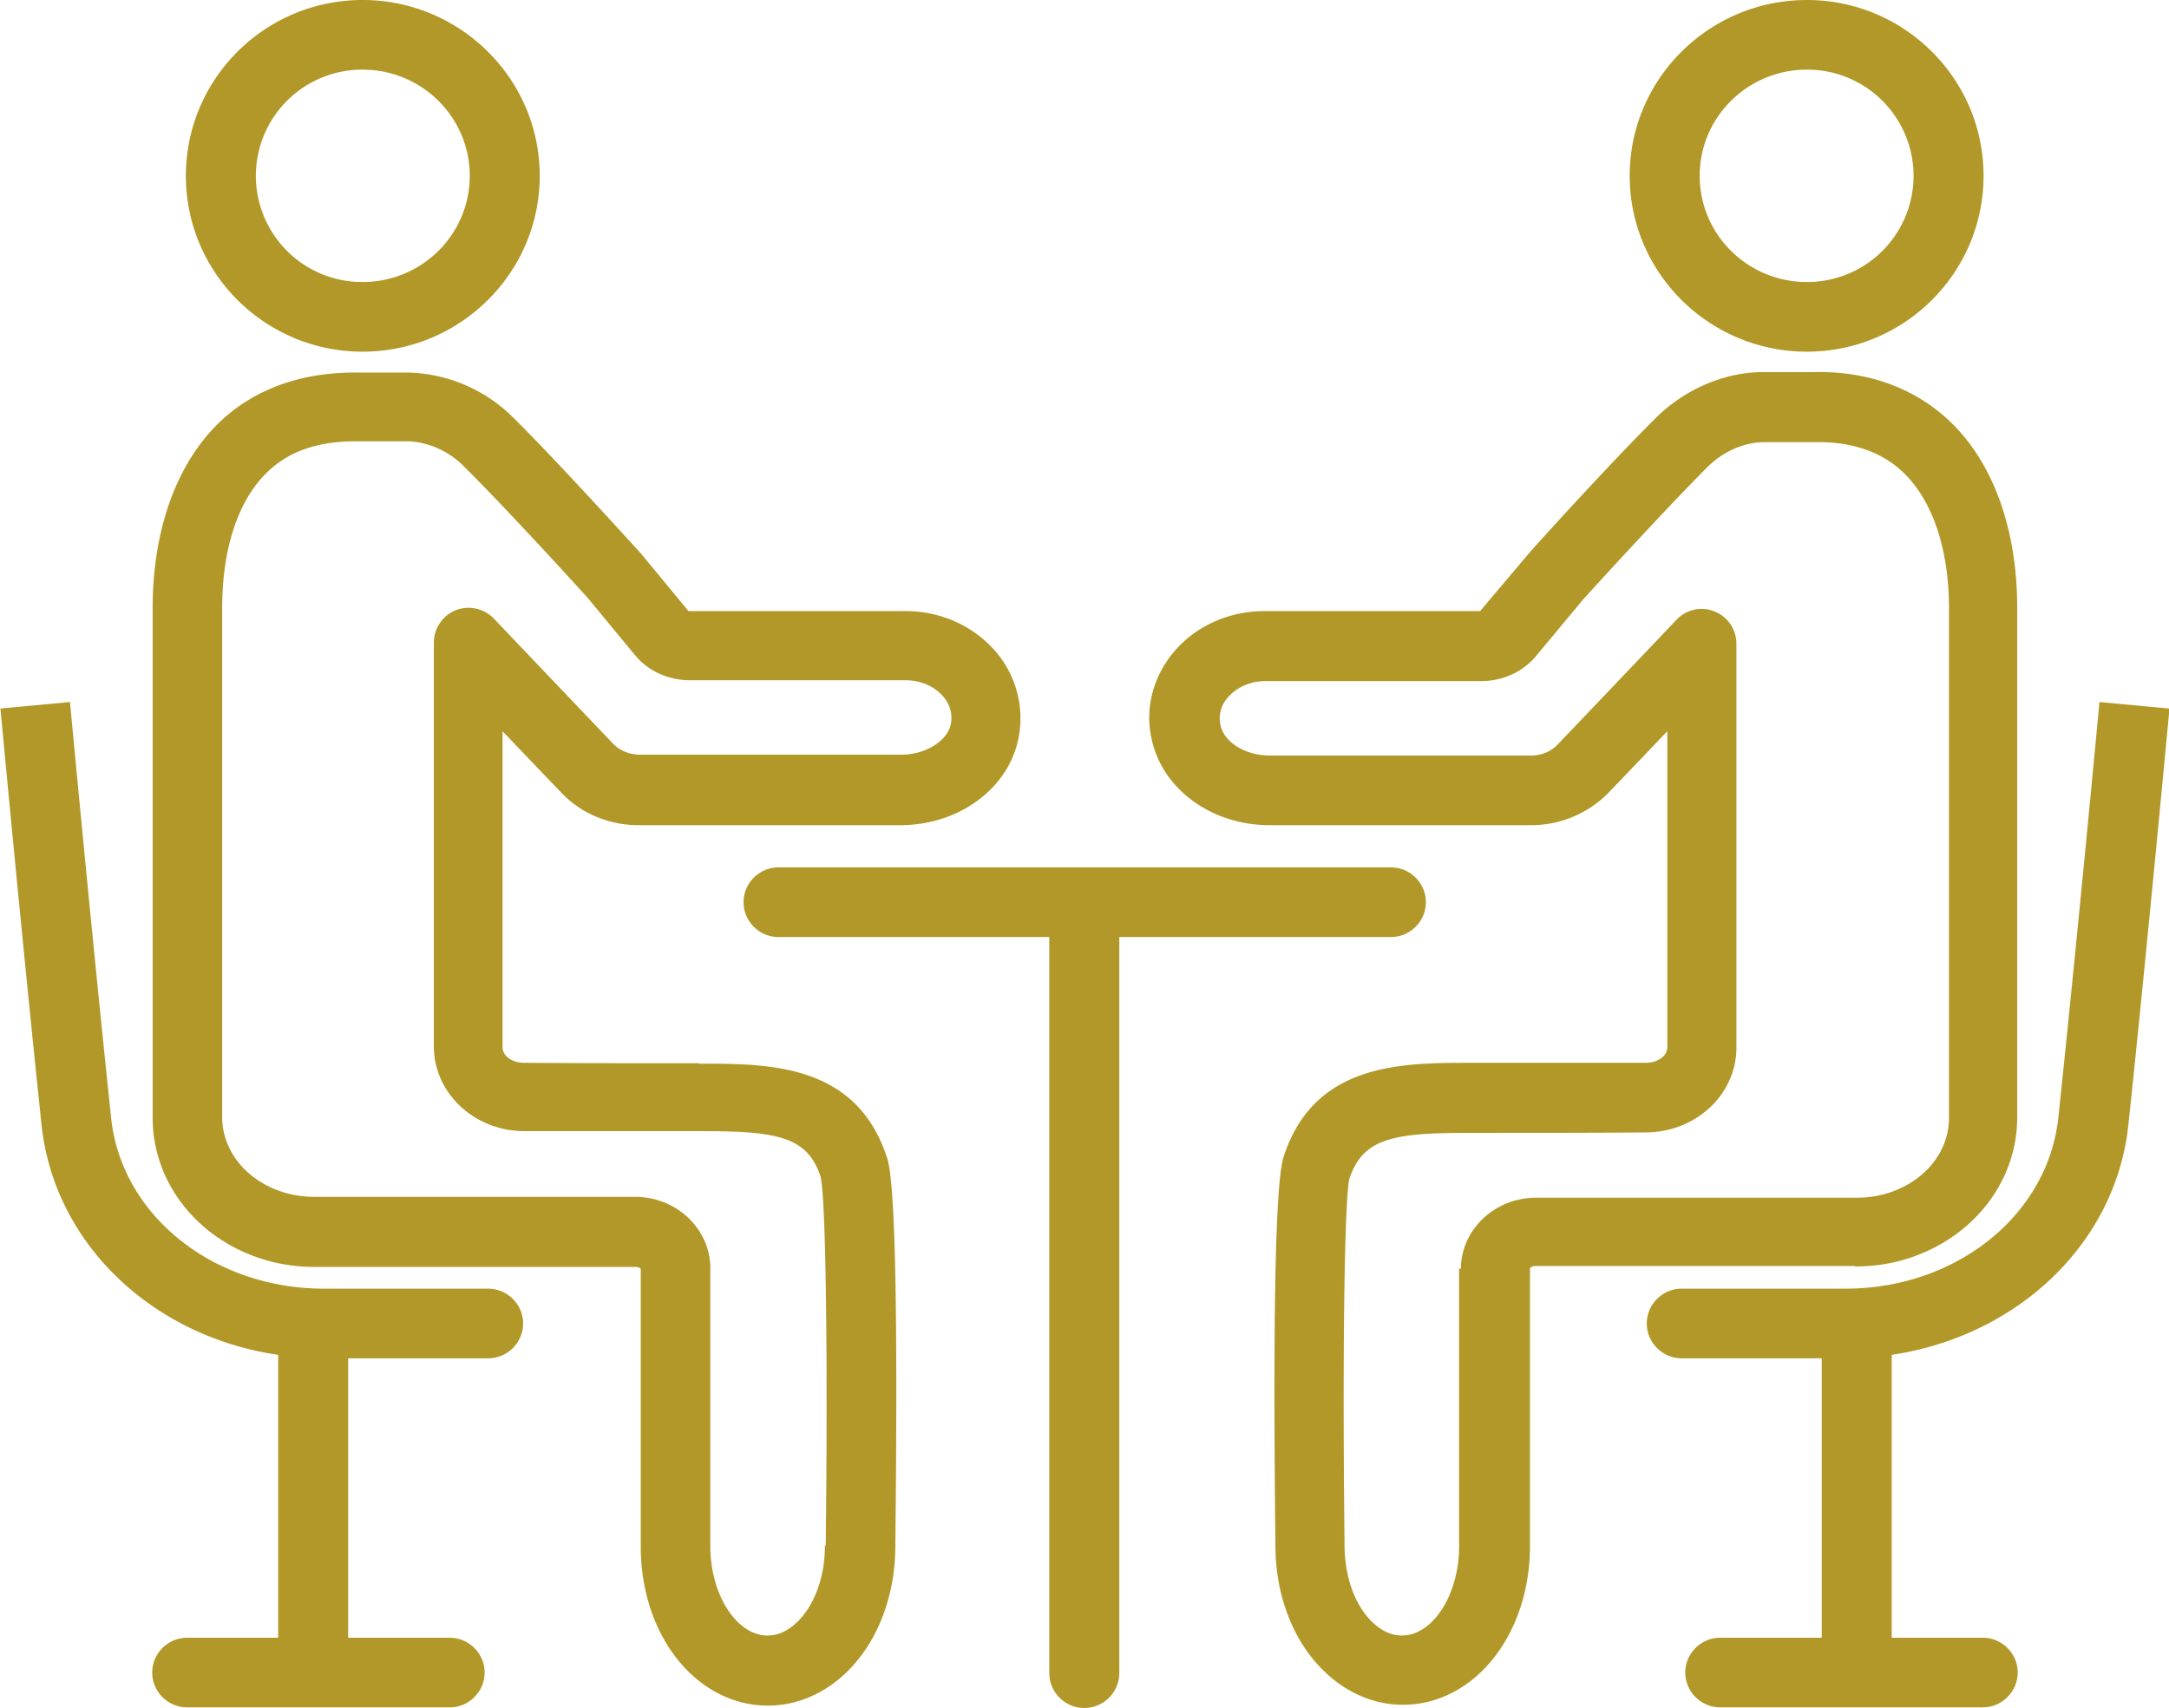
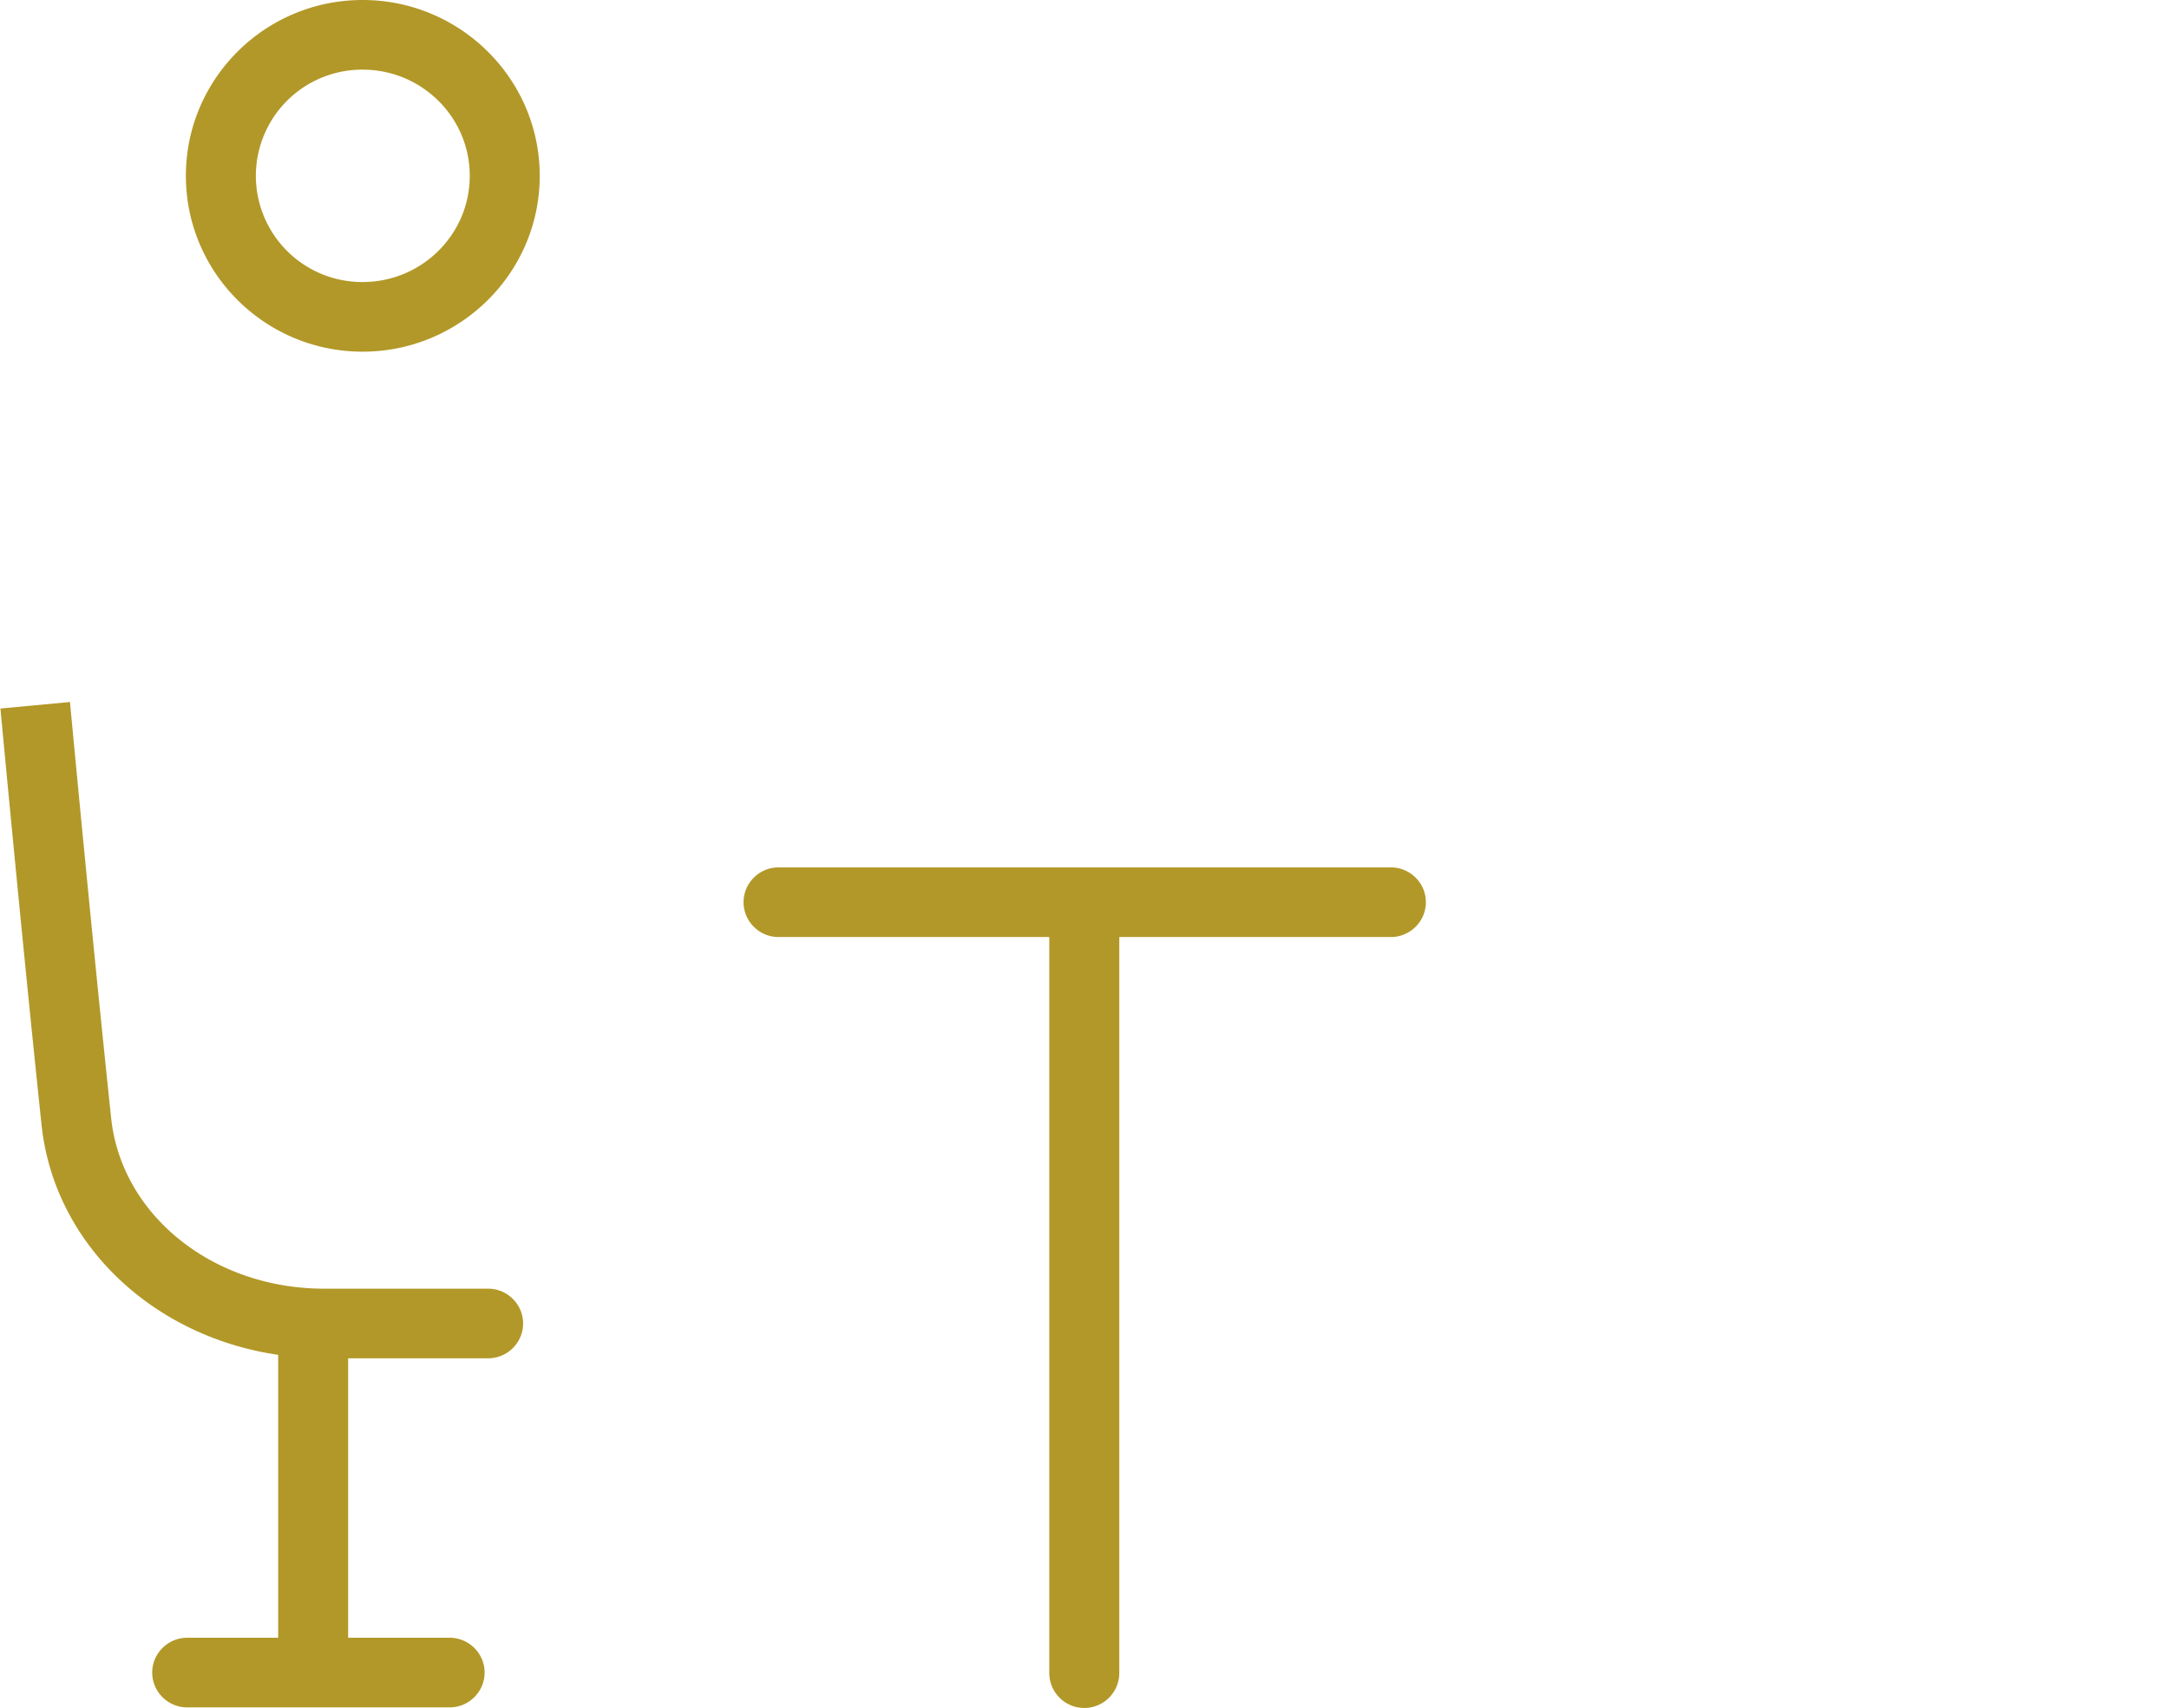
<svg xmlns="http://www.w3.org/2000/svg" width="80" height="63" fill="none">
  <g clip-path="url(#clip0_93_82303)" fill="#B29828">
    <path d="M51.3 34.567c.71 0 1.291-.578 1.291-1.285 0-.706-.58-1.284-1.29-1.284H28.715c-.71 0-1.29.578-1.29 1.284 0 .707.58 1.285 1.29 1.285h9.986v27.149a1.291 1.291 0 002.582 0v-27.15H51.3zM13.374 12.973c3.597 0 6.533-2.907 6.533-6.487S16.971 0 13.374 0C9.776 0 6.856 2.906 6.856 6.486c0 3.58 2.92 6.487 6.518 6.487zm0-10.404c2.178 0 3.952 1.75 3.952 3.917 0 2.168-1.774 3.918-3.952 3.918a3.922 3.922 0 01-3.937-3.918 3.922 3.922 0 013.937-3.917zM17.988 47.539h-6.034c-4.098 0-7.485-2.713-7.856-6.31-.71-6.71-1.517-15.332-1.517-15.332l-2.565.24s.807 8.654 1.517 15.365C2 45.885 5.63 49.305 10.26 49.98v10.436H6.905c-.71 0-1.291.578-1.291 1.285 0 .706.58 1.284 1.29 1.284h9.68c.71 0 1.29-.578 1.29-1.285 0-.706-.58-1.284-1.29-1.284h-3.743V50.108h5.163c.71 0 1.29-.578 1.29-1.285 0-.706-.58-1.284-1.29-1.284h-.017z" />
-     <path d="M25.763 39.222h-.532c-1.984 0-3.953 0-5.92-.016-.42 0-.775-.257-.775-.562V26.974a518.906 518.906 0 002.194 2.295c.726.755 1.758 1.172 2.823 1.172H33.2c2.178 0 4.017-1.364 4.372-3.243a3.78 3.78 0 00-.807-3.114c-.822-.98-2.048-1.542-3.371-1.542h-8.002l-1.774-2.151c-.13-.128-2.985-3.307-4.76-5.057a5.69 5.69 0 00-3.774-1.59h-1.84c-2.097-.032-3.871.594-5.178 1.862-1.565 1.526-2.436 3.95-2.436 6.84v18.784c0 2.425 1.694 4.544 4.21 5.266.565.161 1.162.241 1.791.241h11.81c.128 0 .193.065.193.065V57.06c0 3.29 2.065 5.86 4.694 5.86 1.307 0 2.565-.675 3.436-1.847.807-1.075 1.259-2.504 1.259-4.062.096-8.605 0-13.422-.307-14.305-1.129-3.468-4.34-3.468-6.92-3.468l-.033-.016zm4.662 17.822c0 .947-.274 1.846-.742 2.472-.226.305-.71.819-1.37.819-1.146 0-2.114-1.51-2.114-3.291v-10.26c0-1.445-1.242-2.633-2.775-2.633H11.615c-.387 0-.742-.048-1.08-.144-1.404-.401-2.34-1.525-2.34-2.794V22.43c0-2.184.58-3.966 1.662-5.01.806-.786 1.903-1.155 3.34-1.14h1.838c.726.017 1.468.338 2.017.868 1.71 1.686 4.614 4.897 4.614 4.897l1.726 2.087c.484.61 1.242.963 2.065.963h7.953c.548 0 1.065.225 1.387.61.178.209.355.546.275.995-.113.627-.936 1.14-1.823 1.14H23.6c-.37 0-.726-.144-.967-.385 0 0-3.356-3.516-4.405-4.624a1.303 1.303 0 00-1.42-.32 1.292 1.292 0 00-.806 1.187v14.9c0 1.733 1.5 3.13 3.34 3.13h6.452c2.791 0 3.969.16 4.47 1.67.193.787.273 6.342.193 13.582l-.033.065zM66.642 12.973c3.598 0 6.518-2.907 6.518-6.487S70.24 0 66.643 0c-3.598 0-6.534 2.906-6.534 6.486 0 3.58 2.936 6.487 6.533 6.487zm0-10.404a3.922 3.922 0 013.937 3.917 3.922 3.922 0 01-3.936 3.918c-2.178 0-3.953-1.75-3.953-3.918 0-2.167 1.775-3.917 3.953-3.917zM77.435 25.897s-.807 8.637-1.517 15.332c-.387 3.597-3.758 6.31-7.856 6.31H62.03c-.71 0-1.291.578-1.291 1.284 0 .707.58 1.285 1.29 1.285h5.163v10.307h-3.743c-.71 0-1.29.578-1.29 1.285 0 .706.58 1.284 1.29 1.284h9.68c.71 0 1.29-.578 1.29-1.285 0-.706-.58-1.284-1.29-1.284h-3.356V49.98c4.63-.69 8.26-4.094 8.728-8.477.71-6.71 1.516-15.364 1.516-15.364l-2.565-.241h-.016z" />
-     <path d="M68.4 46.72c.63 0 1.227-.08 1.792-.24 2.516-.723 4.21-2.842 4.21-5.267V22.43c0-2.89-.871-5.314-2.436-6.84-1.307-1.268-3.081-1.926-5.146-1.862h-1.904c-1.355.032-2.726.626-3.758 1.605-1.759 1.734-4.63 4.913-4.776 5.09l-1.79 2.12h-7.954c-1.322 0-2.565.561-3.371 1.54-.726.883-1.033 2.023-.807 3.1.355 1.878 2.178 3.258 4.372 3.258h9.647a4.001 4.001 0 002.84-1.188s1.064-1.108 2.177-2.28v11.672c0 .305-.355.562-.79.562h-6.437c-2.581 0-5.791 0-6.92 3.452-.307.9-.404 5.716-.307 14.37 0 1.509.451 2.938 1.258 4.013.887 1.172 2.13 1.847 3.436 1.847 2.63 0 4.695-2.57 4.695-5.86V46.783s.064-.08.193-.08h11.81l-.033.016zm-14.583.064v10.26c0 1.782-.968 3.29-2.113 3.29-.661 0-1.145-.513-1.371-.818-.468-.626-.742-1.525-.742-2.553-.081-7.16 0-12.7.177-13.47.5-1.541 1.694-1.702 4.485-1.702h.516c1.984 0 3.953 0 5.92-.016 1.856 0 3.356-1.397 3.356-3.13v-14.9c0-.53-.323-.995-.806-1.188a1.285 1.285 0 00-.468-.096c-.355 0-.694.144-.936.401-1.049 1.108-4.388 4.608-4.388 4.608a1.33 1.33 0 01-.968.401h-9.647c-.903 0-1.71-.497-1.823-1.155-.08-.45.097-.787.274-.98.323-.385.84-.61 1.388-.61h7.953c.823 0 1.565-.353 2.049-.947l1.71-2.055s2.936-3.243 4.63-4.93c.564-.545 1.306-.866 2-.882h1.904c1.371-.032 2.5.353 3.307 1.14 1.065 1.043 1.661 2.81 1.661 5.009v18.784c0 1.269-.935 2.393-2.339 2.794a3.908 3.908 0 01-1.08.144h-11.81c-1.532 0-2.774 1.188-2.774 2.633l-.065-.032z" />
  </g>
  <defs>
    <clipPath id="clip0_93_82303">
      <rect width="80" height="63" fill="white" />
    </clipPath>
  </defs>
</svg>